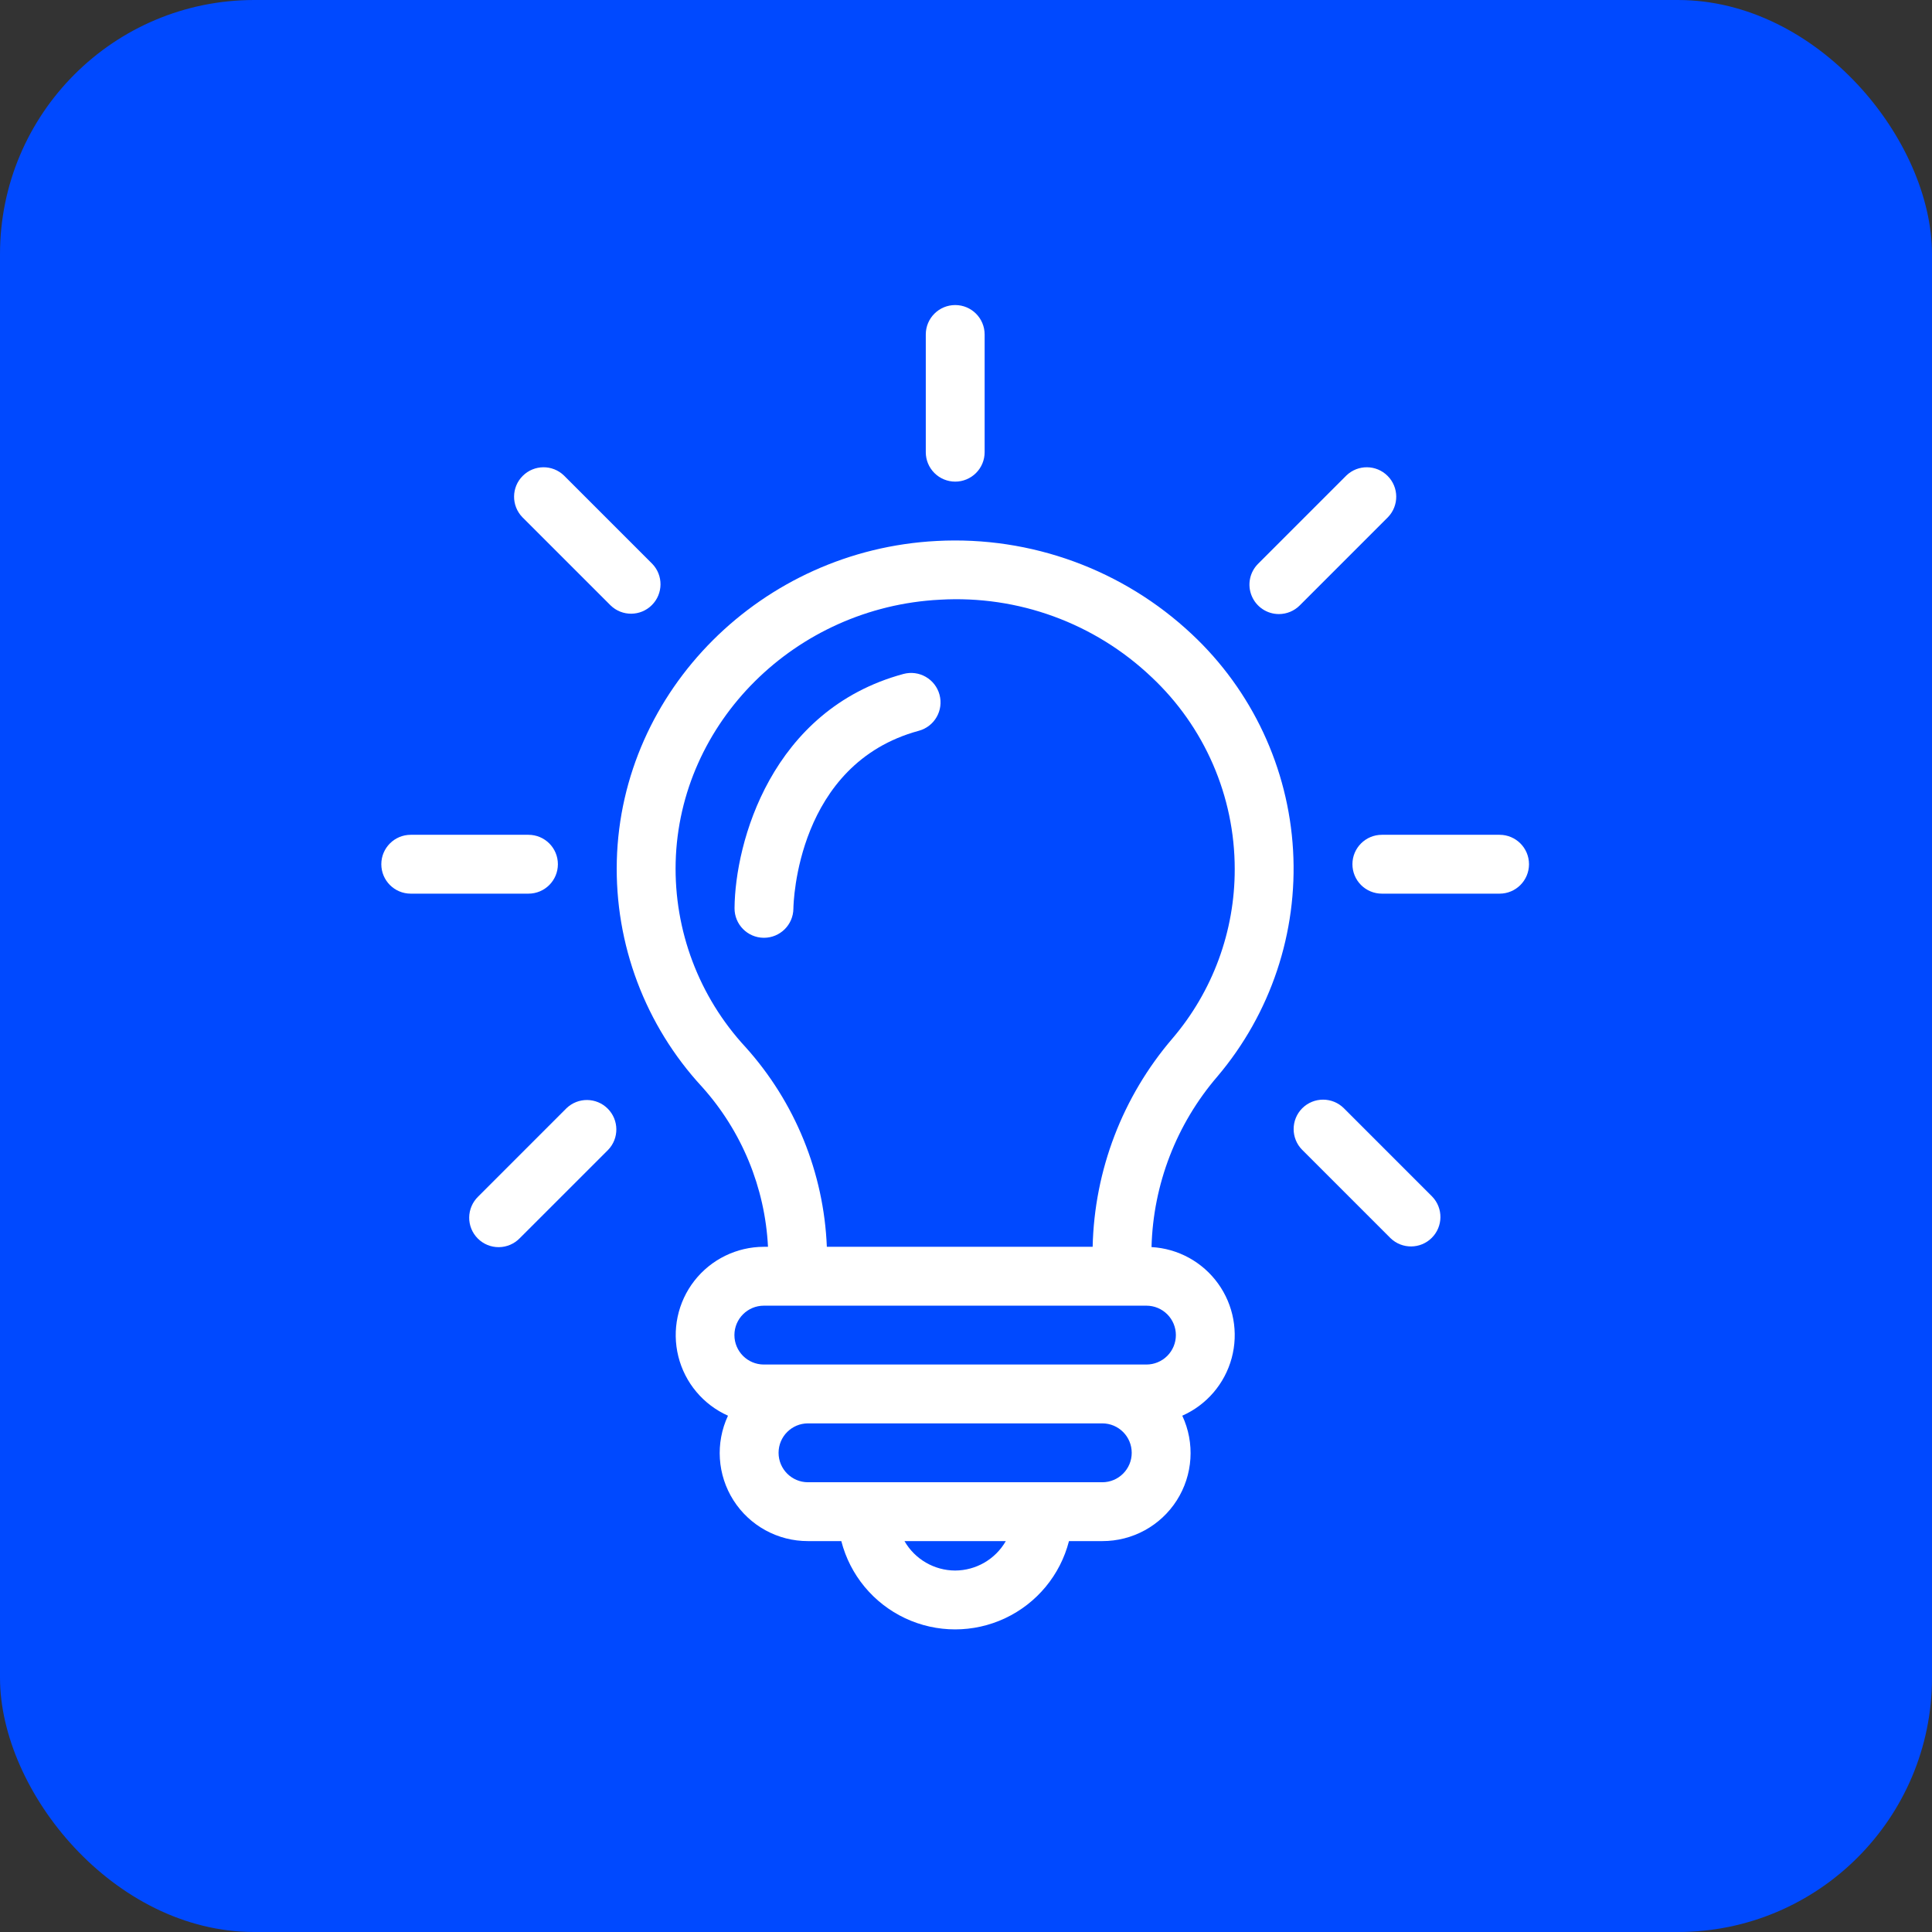
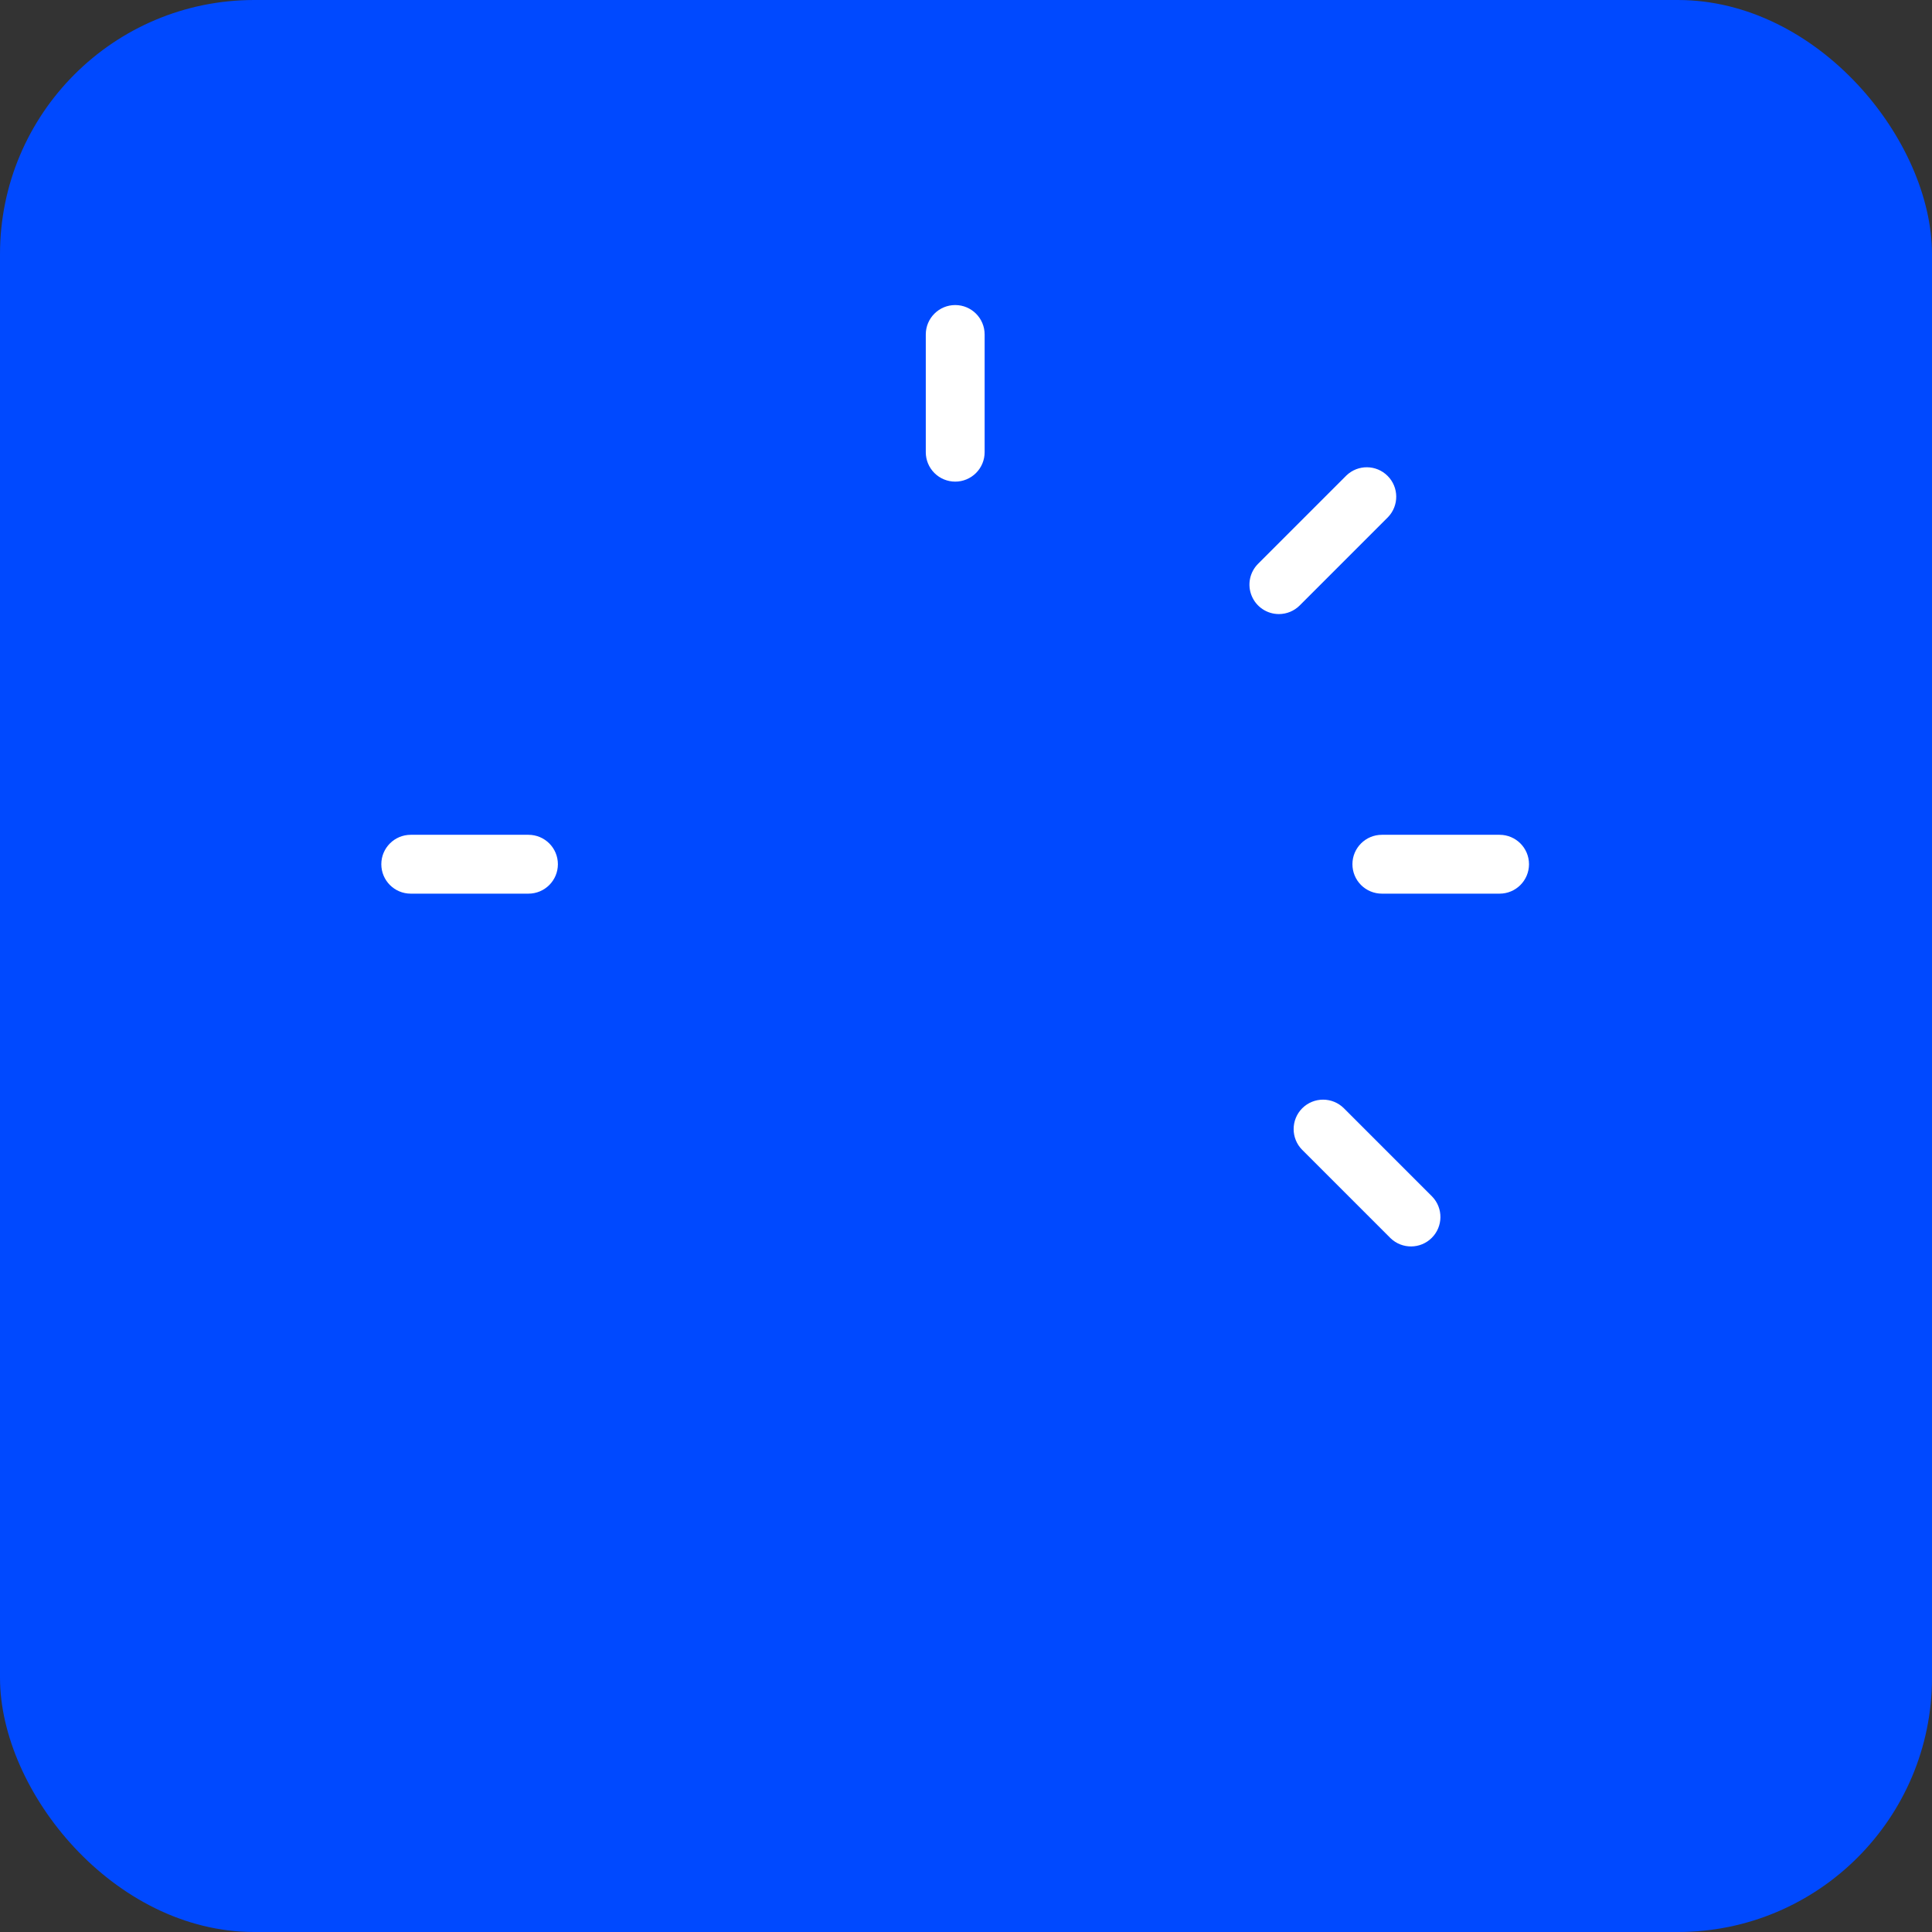
<svg xmlns="http://www.w3.org/2000/svg" width="76" height="76" viewBox="0 0 76 76" fill="none">
  <rect x="0" y="0" width="76" height="76" fill="#333333" stroke="none" />
  <rect width="76" height="76" rx="10" fill="#0049FF" />
-   <path d="M27.617 42.755C29.177 44.492 30.094 46.713 30.211 49.046H30.048C28.98 49.048 27.972 49.541 27.315 50.383C26.659 51.225 26.426 52.322 26.684 53.359C26.942 54.395 27.662 55.254 28.637 55.69C28.135 56.765 28.217 58.022 28.855 59.022C29.493 60.022 30.598 60.626 31.785 60.623H33.095C33.437 61.958 34.358 63.069 35.604 63.656C36.851 64.243 38.294 64.243 39.541 63.656C40.788 63.069 41.708 61.958 42.051 60.623H43.361C44.548 60.626 45.653 60.022 46.291 59.022C46.929 58.022 47.011 56.765 46.508 55.69C47.465 55.266 48.178 54.434 48.451 53.425C48.724 52.416 48.527 51.337 47.915 50.49C47.303 49.642 46.342 49.115 45.298 49.057C45.363 46.588 46.279 44.217 47.89 42.345C49.987 39.87 51.053 36.684 50.866 33.446C50.679 30.208 49.253 27.165 46.885 24.948C44.181 22.409 40.558 21.084 36.854 21.28C29.965 21.632 24.437 27.156 24.264 33.856C24.18 37.146 25.383 40.338 27.617 42.755L27.617 42.755ZM37.573 61.781C36.75 61.778 35.99 61.337 35.58 60.623H39.566C39.156 61.337 38.396 61.778 37.573 61.781H37.573ZM43.361 58.308H31.784C31.145 58.308 30.627 57.789 30.627 57.15C30.627 56.511 31.145 55.992 31.784 55.992H43.361C44.001 55.992 44.519 56.511 44.519 57.15C44.519 57.789 44.001 58.308 43.361 58.308ZM46.256 52.519C46.256 52.826 46.134 53.121 45.917 53.338C45.7 53.555 45.405 53.677 45.098 53.677H30.048C29.409 53.677 28.89 53.159 28.89 52.519C28.89 51.88 29.409 51.362 30.048 51.362H45.098C45.405 51.362 45.7 51.484 45.917 51.701C46.134 51.918 46.256 52.212 46.256 52.519ZM36.971 23.591C40.045 23.41 43.056 24.509 45.29 26.627C47.382 28.584 48.571 31.321 48.571 34.185C48.576 36.63 47.706 38.995 46.119 40.853C44.158 43.14 43.05 46.035 42.982 49.046H32.526C32.408 46.134 31.276 43.355 29.326 41.189C27.498 39.215 26.512 36.606 26.579 33.916C26.72 28.418 31.286 23.882 36.971 23.591V23.591Z" fill="white" />
  <path d="M37.576 18.946C37.883 18.946 38.177 18.824 38.394 18.607C38.611 18.39 38.733 18.096 38.733 17.788V13.158C38.733 12.518 38.215 12 37.576 12C36.936 12 36.418 12.518 36.418 13.158V17.788C36.418 18.096 36.54 18.39 36.757 18.607C36.974 18.824 37.269 18.946 37.576 18.946Z" fill="white" />
  <path d="M50.308 24.156C50.615 24.156 50.91 24.034 51.127 23.817L54.6 20.344C55.038 19.889 55.032 19.167 54.585 18.721C54.139 18.274 53.417 18.267 52.962 18.706L49.489 22.179C49.158 22.511 49.059 23.008 49.239 23.441C49.418 23.874 49.84 24.156 50.308 24.156L50.308 24.156Z" fill="white" />
  <path d="M51.227 43.596C50.776 44.049 50.776 44.782 51.227 45.234L54.7 48.707C55.155 49.146 55.877 49.139 56.323 48.693C56.77 48.246 56.777 47.524 56.338 47.07L52.865 43.596C52.413 43.145 51.68 43.145 51.227 43.596L51.227 43.596Z" fill="white" />
  <path d="M53.201 33.996C53.201 34.303 53.323 34.598 53.54 34.815C53.757 35.032 54.052 35.154 54.359 35.154H58.99C59.629 35.154 60.147 34.636 60.147 33.996C60.147 33.357 59.629 32.839 58.99 32.839H54.359C53.72 32.839 53.201 33.357 53.201 33.996Z" fill="white" />
-   <path d="M24.021 23.817C24.475 24.256 25.197 24.249 25.643 23.802C26.09 23.356 26.097 22.634 25.658 22.179L22.185 18.706C21.731 18.267 21.009 18.274 20.562 18.721C20.115 19.167 20.109 19.889 20.547 20.344L24.021 23.817Z" fill="white" />
-   <path d="M22.283 43.596L18.81 47.07C18.587 47.286 18.46 47.582 18.457 47.892C18.454 48.203 18.576 48.502 18.796 48.721C19.015 48.941 19.314 49.063 19.625 49.06C19.935 49.057 20.231 48.93 20.447 48.707L23.921 45.234C24.359 44.78 24.353 44.058 23.906 43.611C23.459 43.164 22.738 43.158 22.283 43.596L22.283 43.596Z" fill="white" />
  <path d="M16.158 35.154H20.788C21.428 35.154 21.946 34.636 21.946 33.996C21.946 33.357 21.428 32.839 20.788 32.839H16.158C15.518 32.839 15 33.357 15 33.996C15 34.636 15.518 35.154 16.158 35.154Z" fill="white" />
-   <path d="M30.039 36.89H30.052C30.686 36.89 31.202 36.38 31.21 35.747C31.213 35.515 31.345 30.047 36.144 28.747C36.761 28.58 37.126 27.944 36.958 27.327C36.791 26.71 36.155 26.345 35.538 26.512C30.331 27.922 28.916 33.153 28.895 35.722C28.889 36.361 29.401 36.883 30.039 36.89L30.039 36.89Z" fill="white" />
</svg>